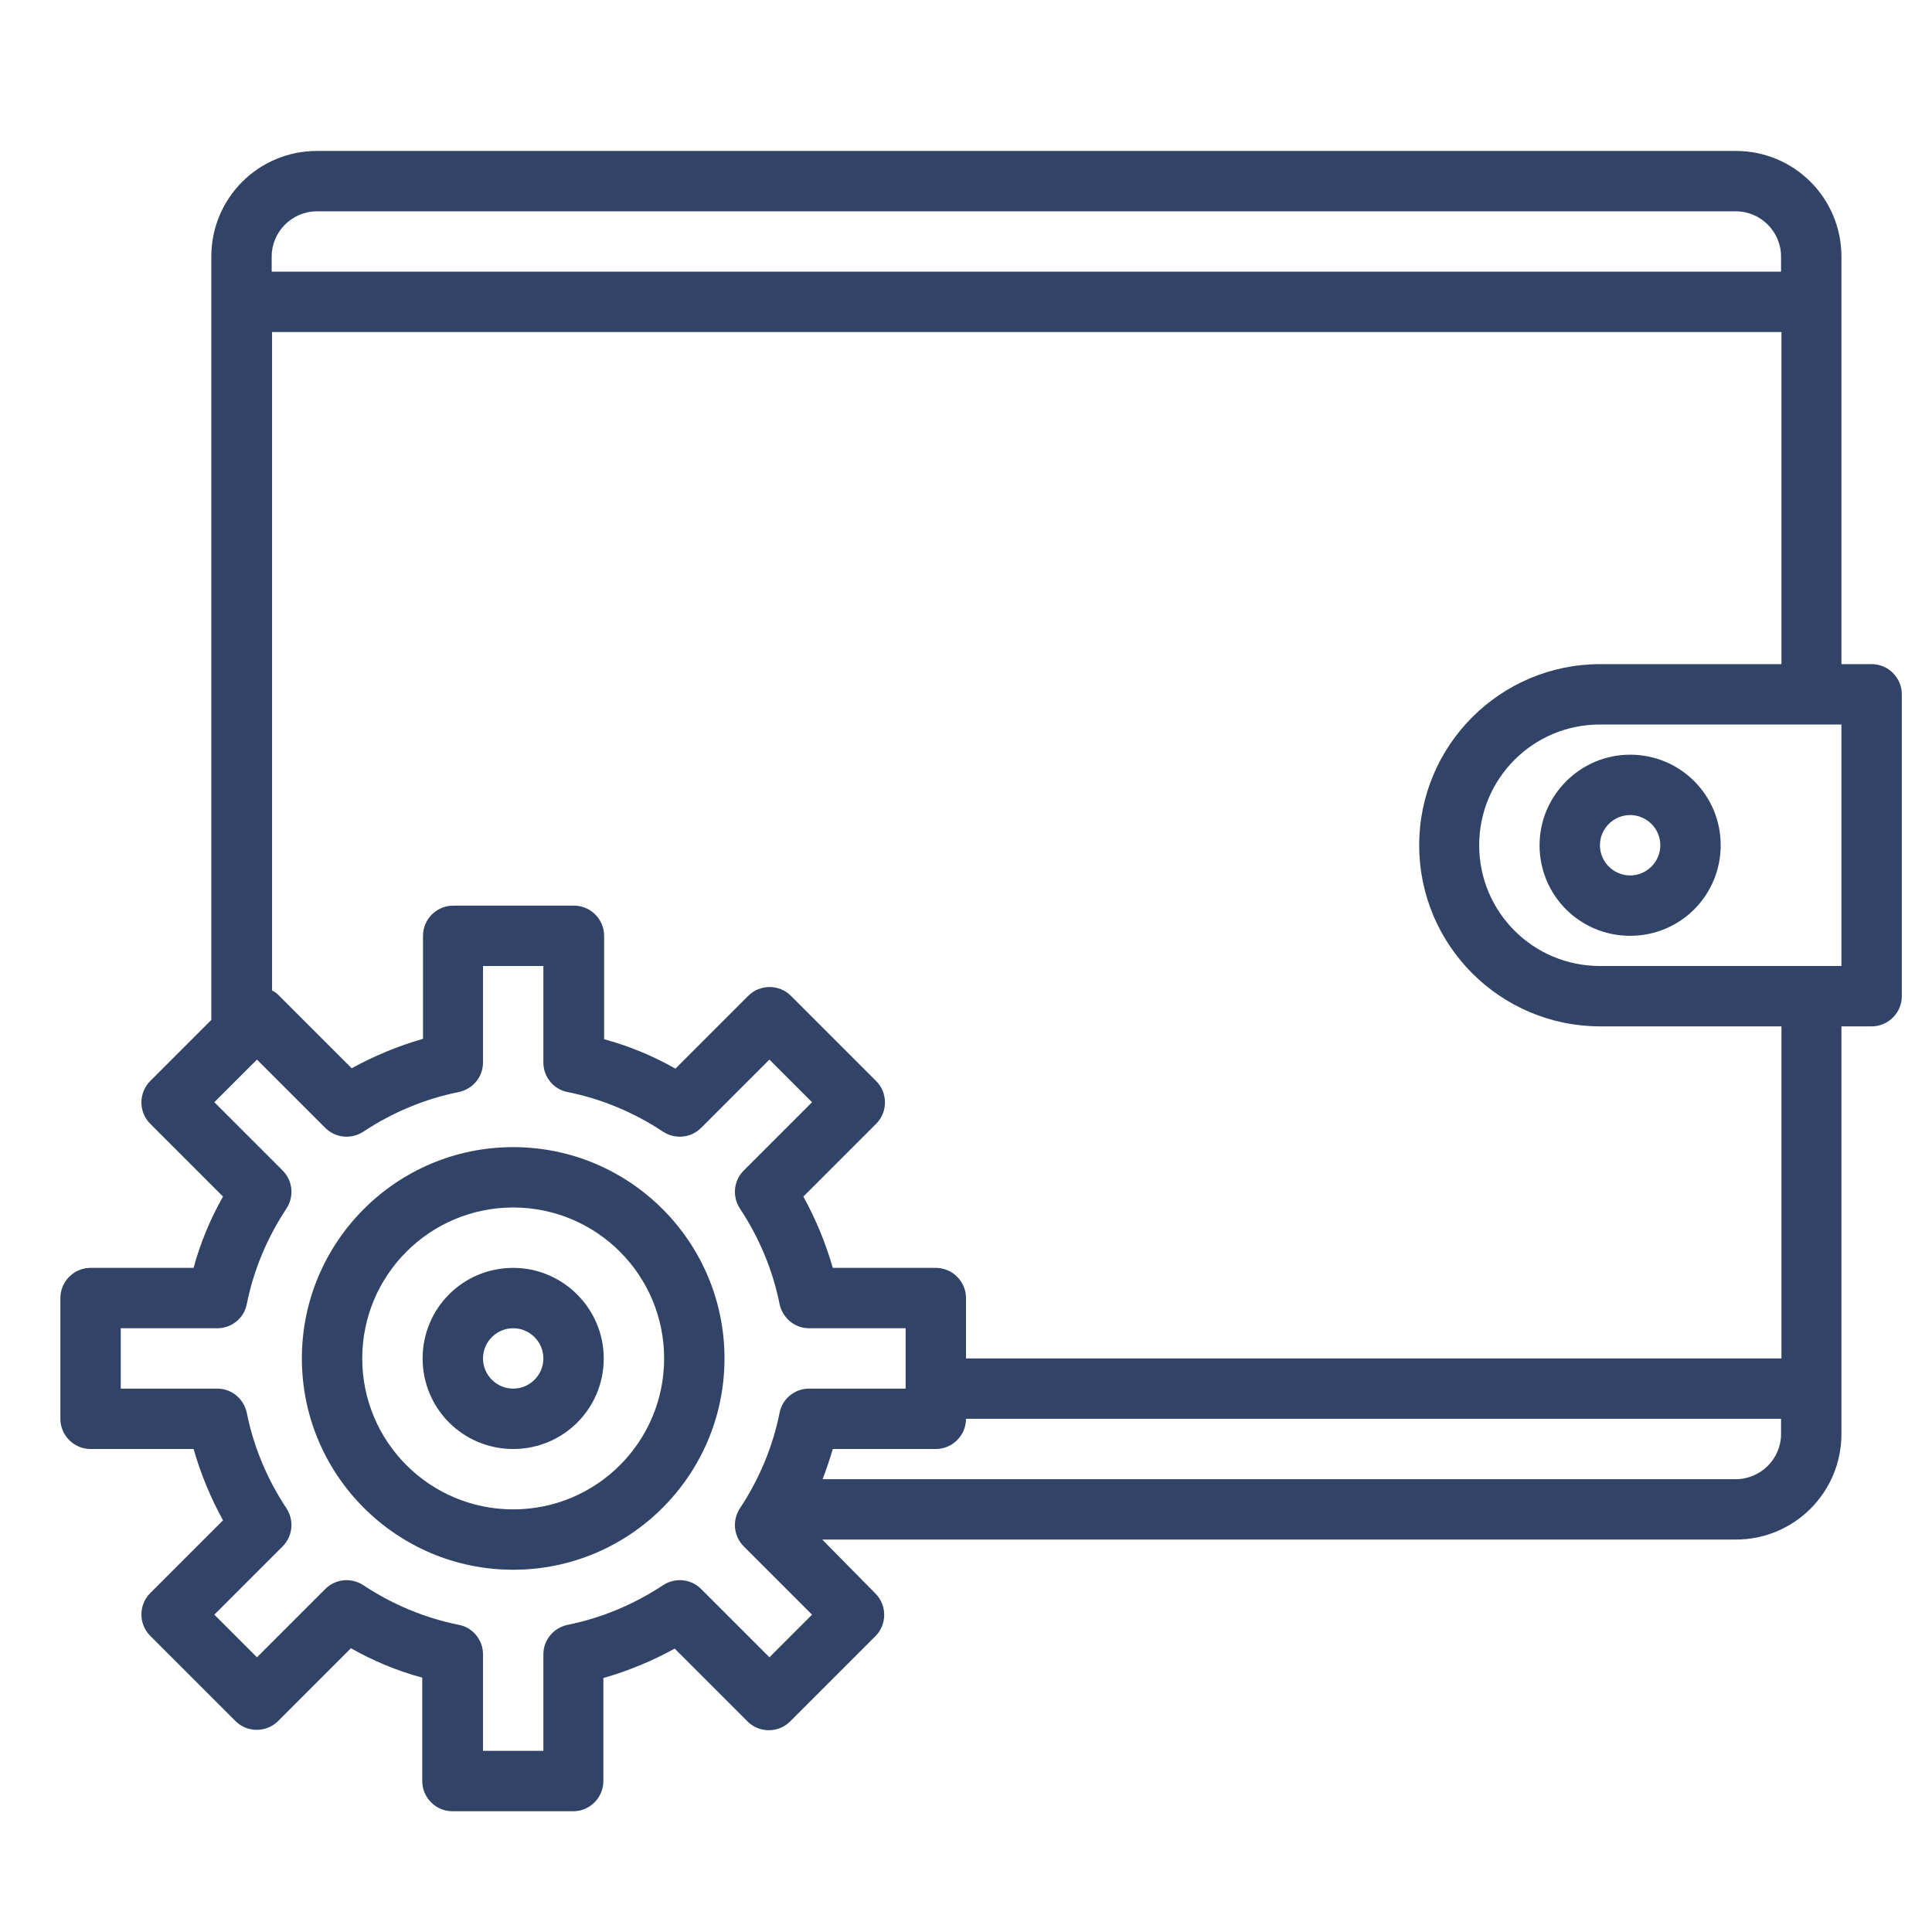
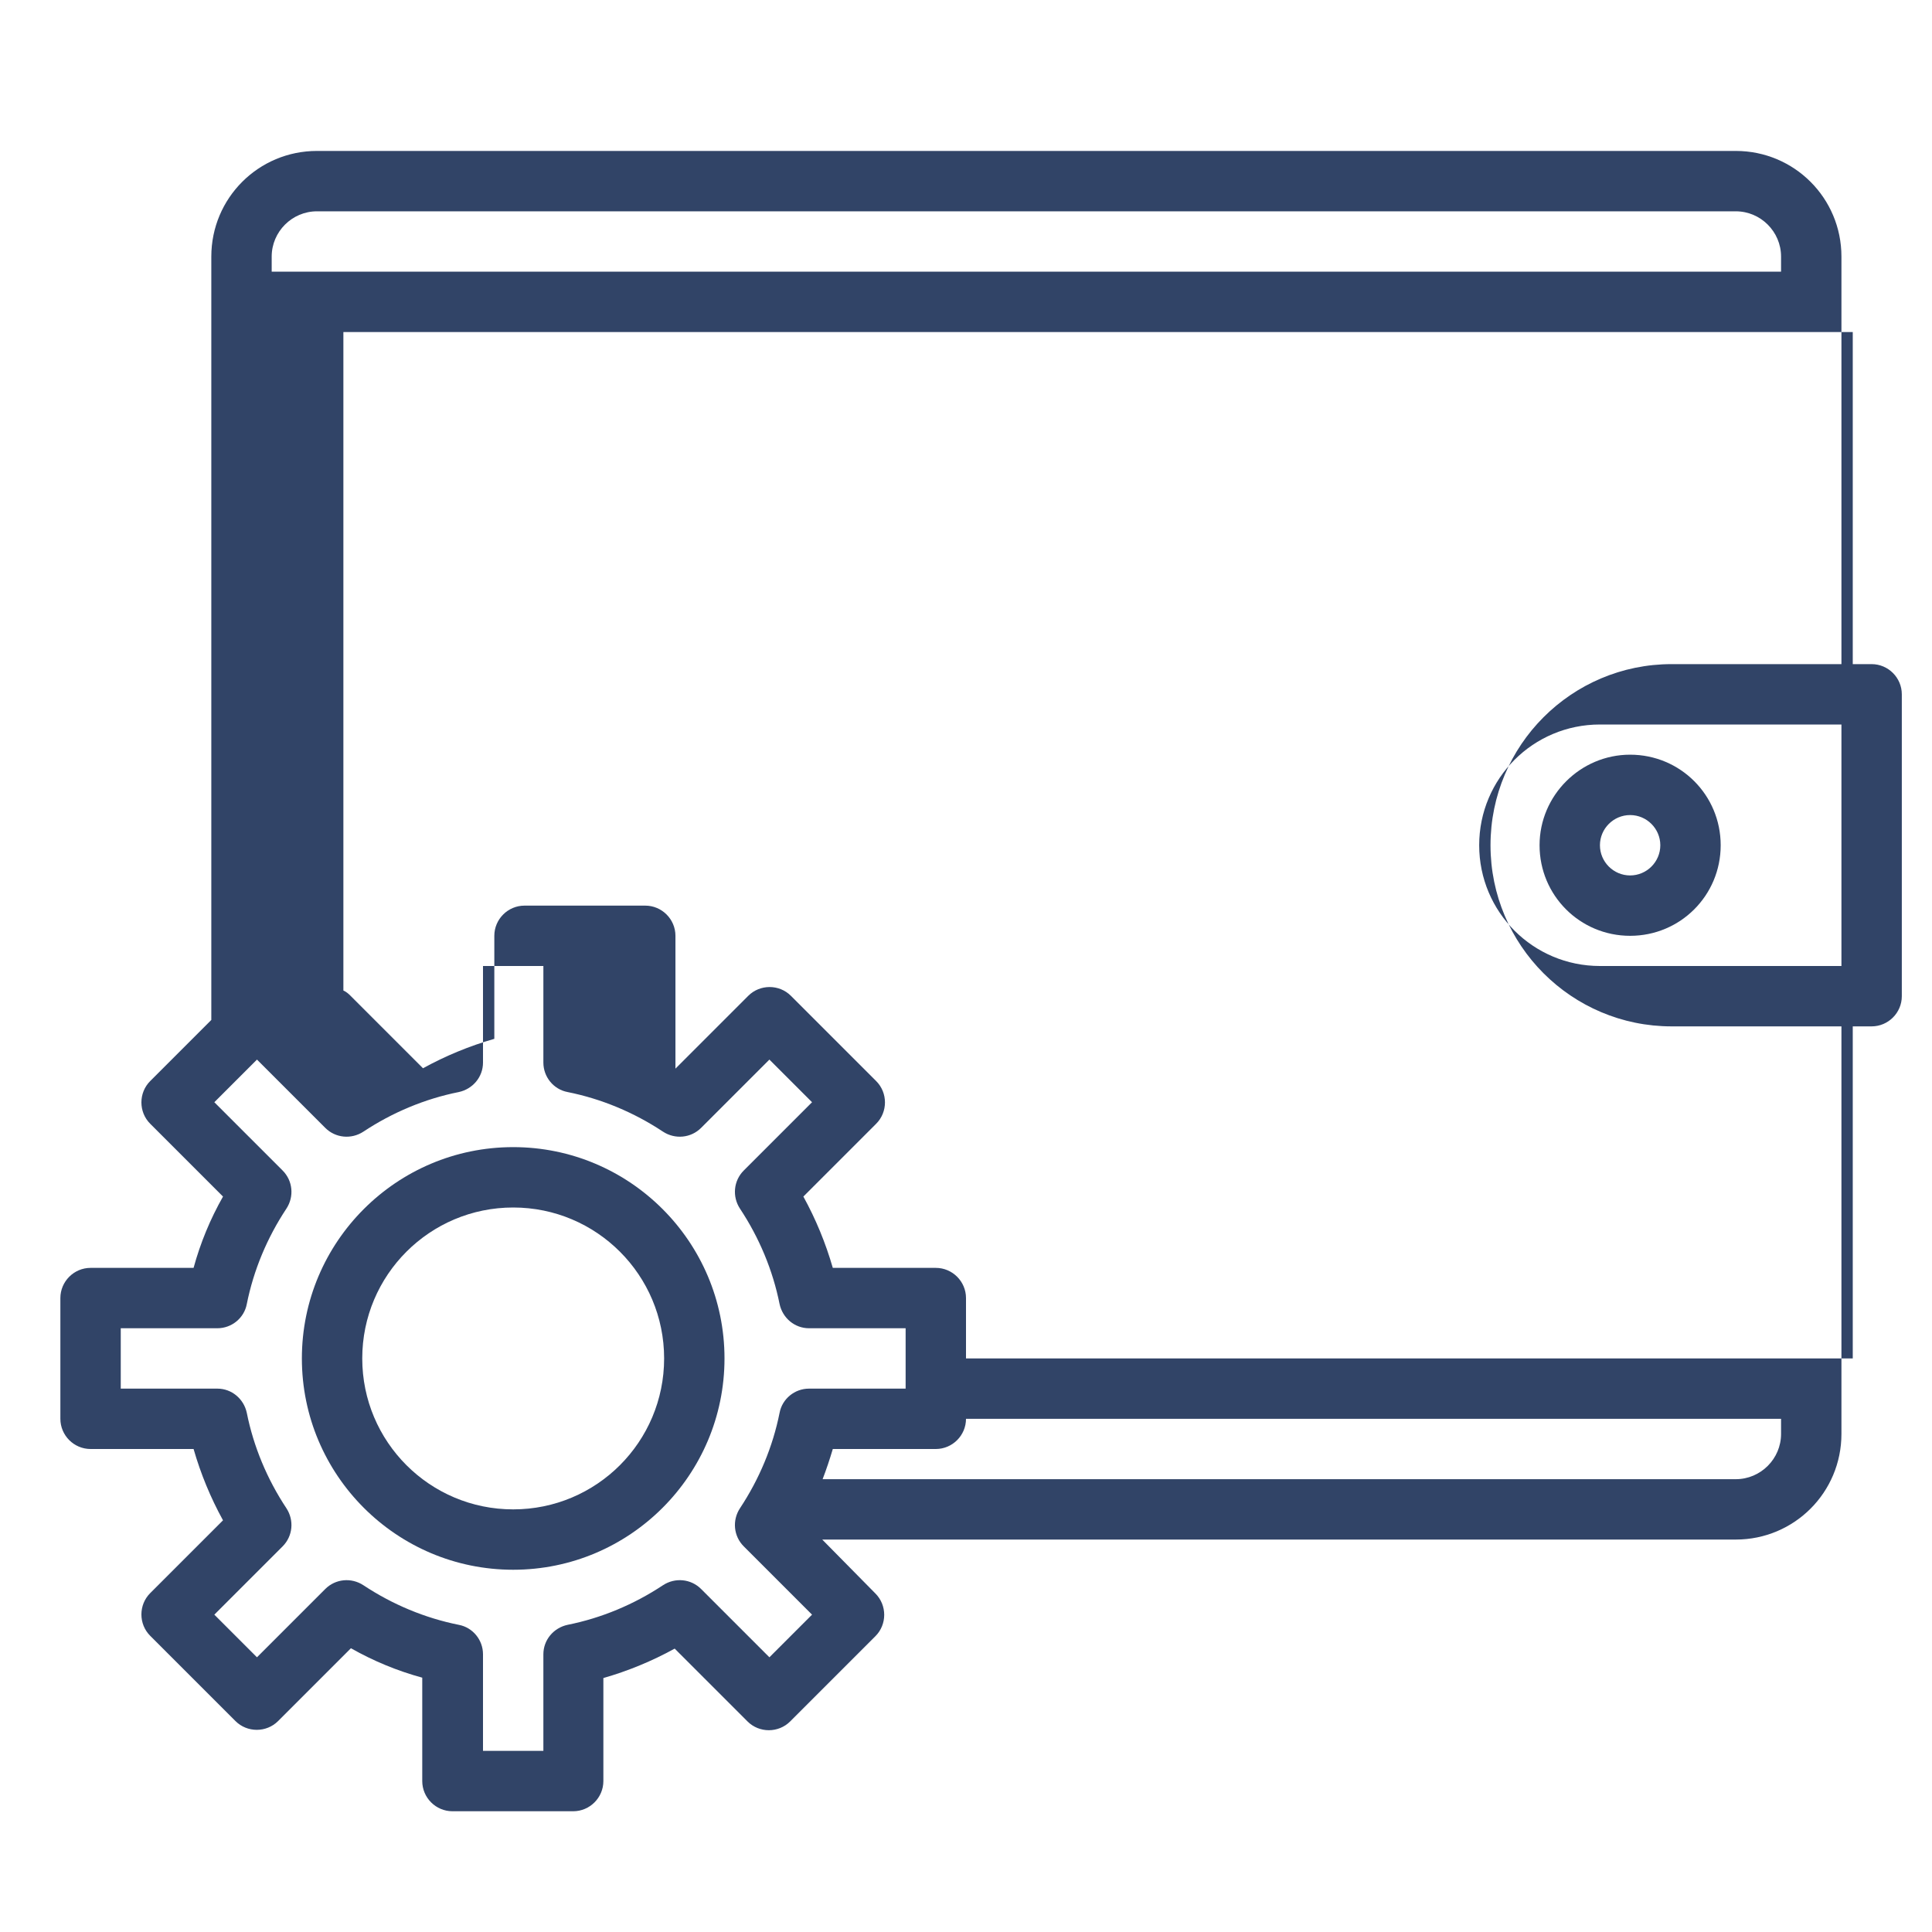
<svg xmlns="http://www.w3.org/2000/svg" id="Layer_1" viewBox="0 0 512 512">
  <style>.st0{fill:#314467}</style>
  <path class="st0" d="M408 224c0 13.3 10.7 24 24 24s24-10.7 24-24-10.7-24-24-24c-13.2 0-24 10.8-24 24zm24-8c4.4 0 8 3.6 8 8s-3.6 8-8 8-8-3.6-8-8 3.6-8 8-8z" />
-   <path class="st0" d="M496 176h-8V68c0-15.5-12.5-28-28-28H84c-15.5 0-28 12.5-28 28v202.3l-16.2 16.2c-3.1 3.1-3.1 8.2 0 11.3l19.3 19.3c-3.4 6-6 12.3-7.8 18.9H24c-4.4 0-8 3.6-8 8v32c0 4.4 3.6 8 8 8h27.3c1.9 6.6 4.5 12.9 7.8 18.9l-19.3 19.3c-3.1 3.1-3.1 8.2 0 11.3l22.6 22.6c3.1 3.1 8.2 3.1 11.3 0L93 436.8c6 3.4 12.3 6 18.9 7.8V472c0 4.4 3.6 8 8 8h32c4.4 0 8-3.6 8-8v-27.3c6.6-1.9 12.9-4.5 18.9-7.8l19.3 19.3c3.1 3.1 8.2 3.1 11.3 0l22.6-22.6c3.1-3.1 3.1-8.2 0-11.3L217.9 408H460c15.5 0 28-12.5 28-28V272h8c4.4 0 8-3.6 8-8v-80c0-4.4-3.6-8-8-8zM72 68c0-6.6 5.4-12 12-12h376c6.6 0 12 5.4 12 12v4H72v-4zm125.1 341.8l18.1 18.1-11.3 11.3-18.1-18.1c-2.7-2.7-6.9-3.1-10.1-1-7.7 5.1-16.3 8.7-25.3 10.5-3.7.8-6.4 4-6.4 7.8V464h-16v-25.6c0-3.8-2.7-7.1-6.4-7.8-9-1.8-17.6-5.4-25.3-10.5-3.2-2.1-7.4-1.7-10.1 1l-18.1 18.1-11.3-11.3 18.1-18.1c2.7-2.7 3.1-6.9 1-10.1-5.1-7.7-8.7-16.3-10.5-25.3-.8-3.7-4-6.4-7.8-6.4H32v-16h25.6c3.8 0 7.1-2.7 7.8-6.4 1.8-9 5.4-17.6 10.5-25.3 2.1-3.2 1.7-7.4-1-10.1l-18.1-18.1 11.3-11.3 18.1 18.1c2.7 2.7 6.9 3.1 10.1 1 7.7-5.1 16.3-8.7 25.3-10.5 3.7-.8 6.4-4 6.4-7.8V256h16v25.6c0 3.8 2.7 7.1 6.4 7.8 9 1.8 17.6 5.4 25.3 10.5 3.2 2.1 7.4 1.7 10.1-1l18.1-18.1 11.3 11.3-18.1 18.1c-2.7 2.7-3.1 6.9-1 10.1 5.1 7.7 8.7 16.3 10.5 25.3.8 3.7 4 6.4 7.8 6.4H240v16h-25.6c-3.8 0-7.1 2.7-7.8 6.4-1.8 9-5.4 17.6-10.5 25.3-2.1 3.2-1.7 7.4 1 10.1zM472 380c0 6.6-5.4 12-12 12H218c1-2.6 1.9-5.3 2.7-8H248c4.4 0 8-3.6 8-8h216v4zm0-20H256v-16c0-4.4-3.6-8-8-8h-27.3c-1.9-6.6-4.5-12.9-7.8-18.9l19.3-19.3c3.1-3.1 3.1-8.2 0-11.3l-22.6-22.6c-3.1-3.1-8.2-3.1-11.3 0L179 283.2c-6-3.4-12.3-6-18.9-7.8V248c0-4.4-3.6-8-8-8h-32c-4.4 0-8 3.6-8 8v27.3c-6.6 1.9-12.9 4.5-18.9 7.8l-19.3-19.3c-.5-.5-1.1-1-1.8-1.3V88h400v88h-48c-26.5 0-48 21.5-48 48s21.5 48 48 48h48v88zm16-104h-64c-17.7 0-32-14.3-32-32s14.3-32 32-32h64v64z" />
-   <path class="st0" d="M136 336c-13.3 0-24 10.7-24 24s10.7 24 24 24 24-10.7 24-24c0-13.2-10.8-24-24-24zm0 32c-4.4 0-8-3.6-8-8s3.6-8 8-8 8 3.6 8 8-3.6 8-8 8z" />
+   <path class="st0" d="M496 176h-8V68c0-15.5-12.5-28-28-28H84c-15.5 0-28 12.5-28 28v202.3l-16.2 16.2c-3.1 3.1-3.1 8.2 0 11.3l19.3 19.3c-3.4 6-6 12.3-7.8 18.9H24c-4.4 0-8 3.6-8 8v32c0 4.4 3.6 8 8 8h27.3c1.9 6.6 4.5 12.9 7.8 18.9l-19.3 19.3c-3.1 3.1-3.1 8.2 0 11.3l22.6 22.6c3.1 3.1 8.2 3.1 11.3 0L93 436.8c6 3.4 12.3 6 18.9 7.8V472c0 4.4 3.6 8 8 8h32c4.4 0 8-3.6 8-8v-27.3c6.6-1.9 12.9-4.5 18.9-7.8l19.3 19.3c3.1 3.1 8.2 3.1 11.3 0l22.6-22.6c3.1-3.1 3.1-8.2 0-11.3L217.9 408H460c15.5 0 28-12.5 28-28V272h8c4.4 0 8-3.6 8-8v-80c0-4.4-3.6-8-8-8zM72 68c0-6.6 5.4-12 12-12h376c6.6 0 12 5.4 12 12v4H72v-4zm125.1 341.8l18.1 18.1-11.3 11.3-18.1-18.1c-2.7-2.7-6.9-3.1-10.1-1-7.7 5.1-16.3 8.7-25.3 10.5-3.7.8-6.4 4-6.4 7.8V464h-16v-25.6c0-3.8-2.7-7.1-6.4-7.8-9-1.8-17.6-5.4-25.3-10.5-3.2-2.1-7.4-1.7-10.1 1l-18.1 18.1-11.3-11.3 18.1-18.1c2.7-2.7 3.1-6.9 1-10.1-5.1-7.7-8.7-16.3-10.5-25.3-.8-3.7-4-6.4-7.8-6.4H32v-16h25.6c3.8 0 7.1-2.7 7.8-6.4 1.8-9 5.4-17.6 10.5-25.3 2.1-3.2 1.7-7.4-1-10.1l-18.1-18.1 11.3-11.3 18.1 18.1c2.7 2.7 6.9 3.1 10.1 1 7.7-5.1 16.3-8.7 25.3-10.5 3.7-.8 6.4-4 6.4-7.8V256h16v25.6c0 3.8 2.7 7.1 6.4 7.8 9 1.8 17.6 5.4 25.3 10.5 3.2 2.1 7.4 1.7 10.1-1l18.1-18.1 11.3 11.3-18.1 18.1c-2.7 2.7-3.1 6.9-1 10.1 5.1 7.7 8.7 16.3 10.5 25.3.8 3.7 4 6.4 7.8 6.4H240v16h-25.6c-3.8 0-7.1 2.7-7.8 6.4-1.8 9-5.4 17.6-10.5 25.3-2.1 3.2-1.7 7.4 1 10.1zM472 380c0 6.6-5.4 12-12 12H218c1-2.6 1.9-5.3 2.7-8H248c4.4 0 8-3.6 8-8h216v4zm0-20H256v-16c0-4.4-3.6-8-8-8h-27.3c-1.9-6.6-4.5-12.9-7.8-18.9l19.3-19.3c3.1-3.1 3.1-8.2 0-11.3l-22.6-22.6c-3.1-3.1-8.2-3.1-11.3 0L179 283.2V248c0-4.4-3.6-8-8-8h-32c-4.4 0-8 3.6-8 8v27.3c-6.6 1.9-12.9 4.5-18.9 7.8l-19.3-19.3c-.5-.5-1.1-1-1.8-1.3V88h400v88h-48c-26.5 0-48 21.5-48 48s21.5 48 48 48h48v88zm16-104h-64c-17.7 0-32-14.3-32-32s14.3-32 32-32h64v64z" />
  <path class="st0" d="M136 304c-30.9 0-56 25.1-56 56s25.1 56 56 56 56-25.1 56-56-25.1-56-56-56zm0 96c-22.1 0-40-17.9-40-40s17.9-40 40-40 40 17.9 40 40-17.9 40-40 40z" />
</svg>